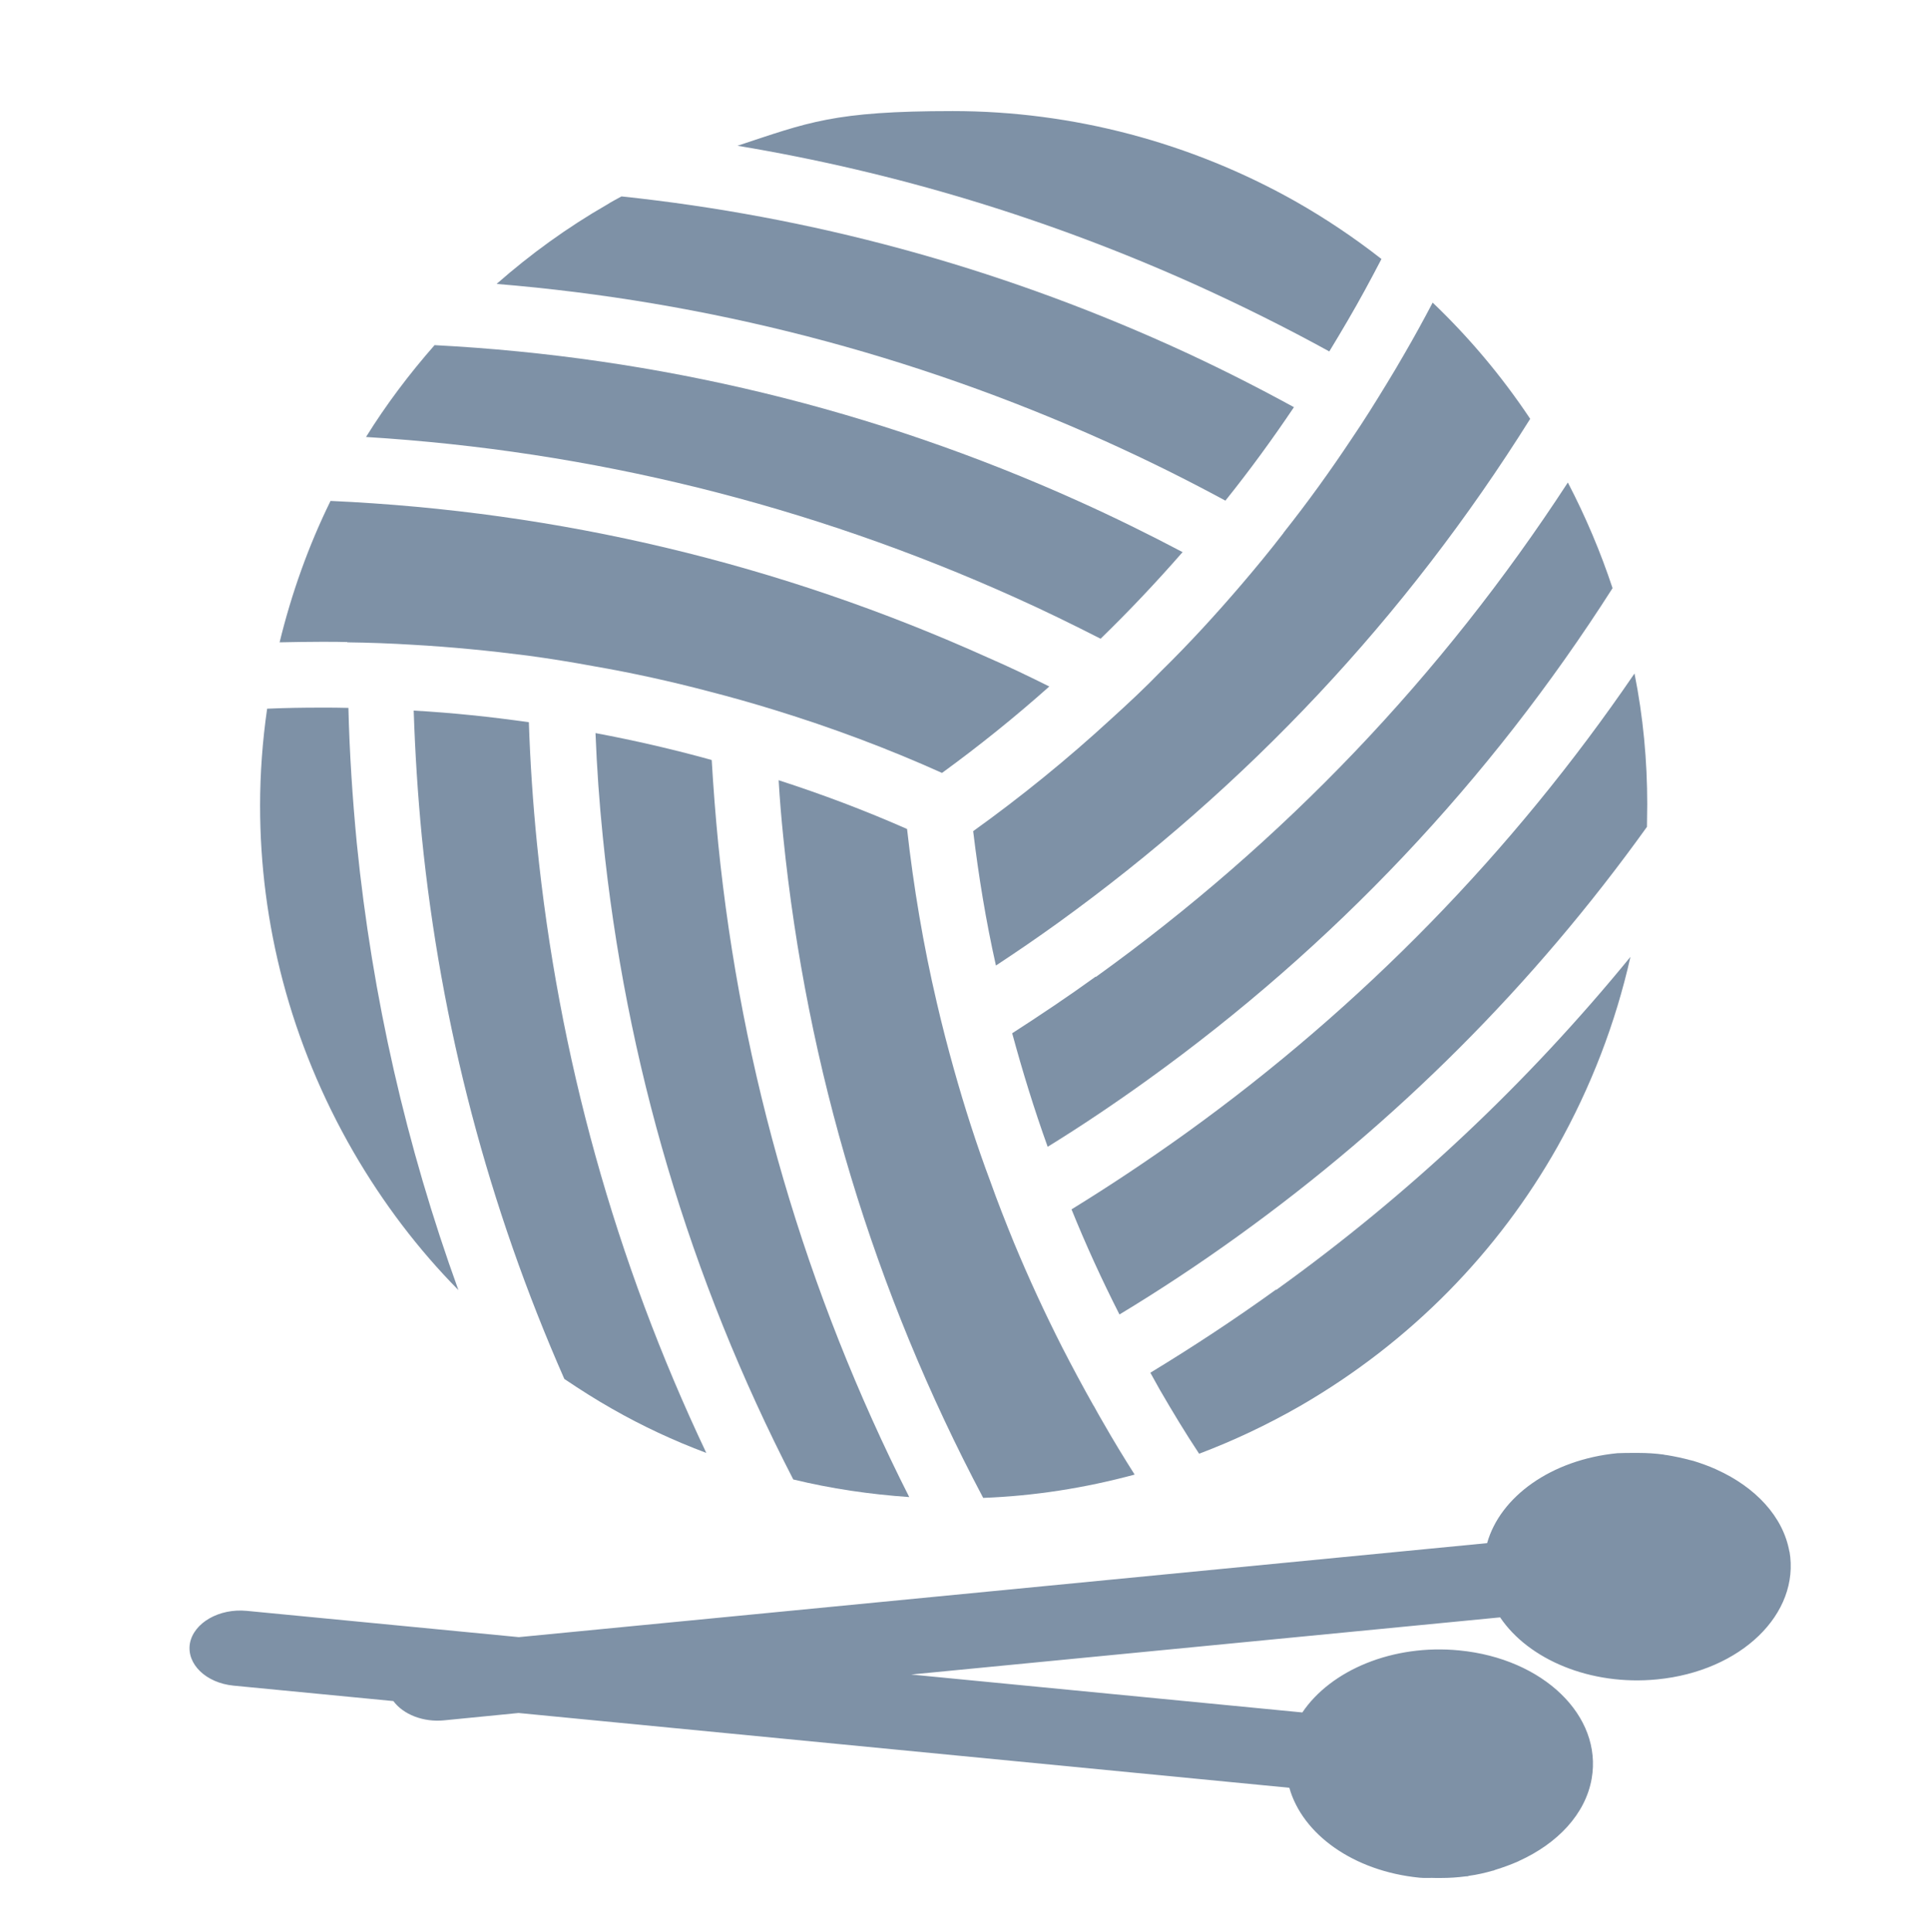
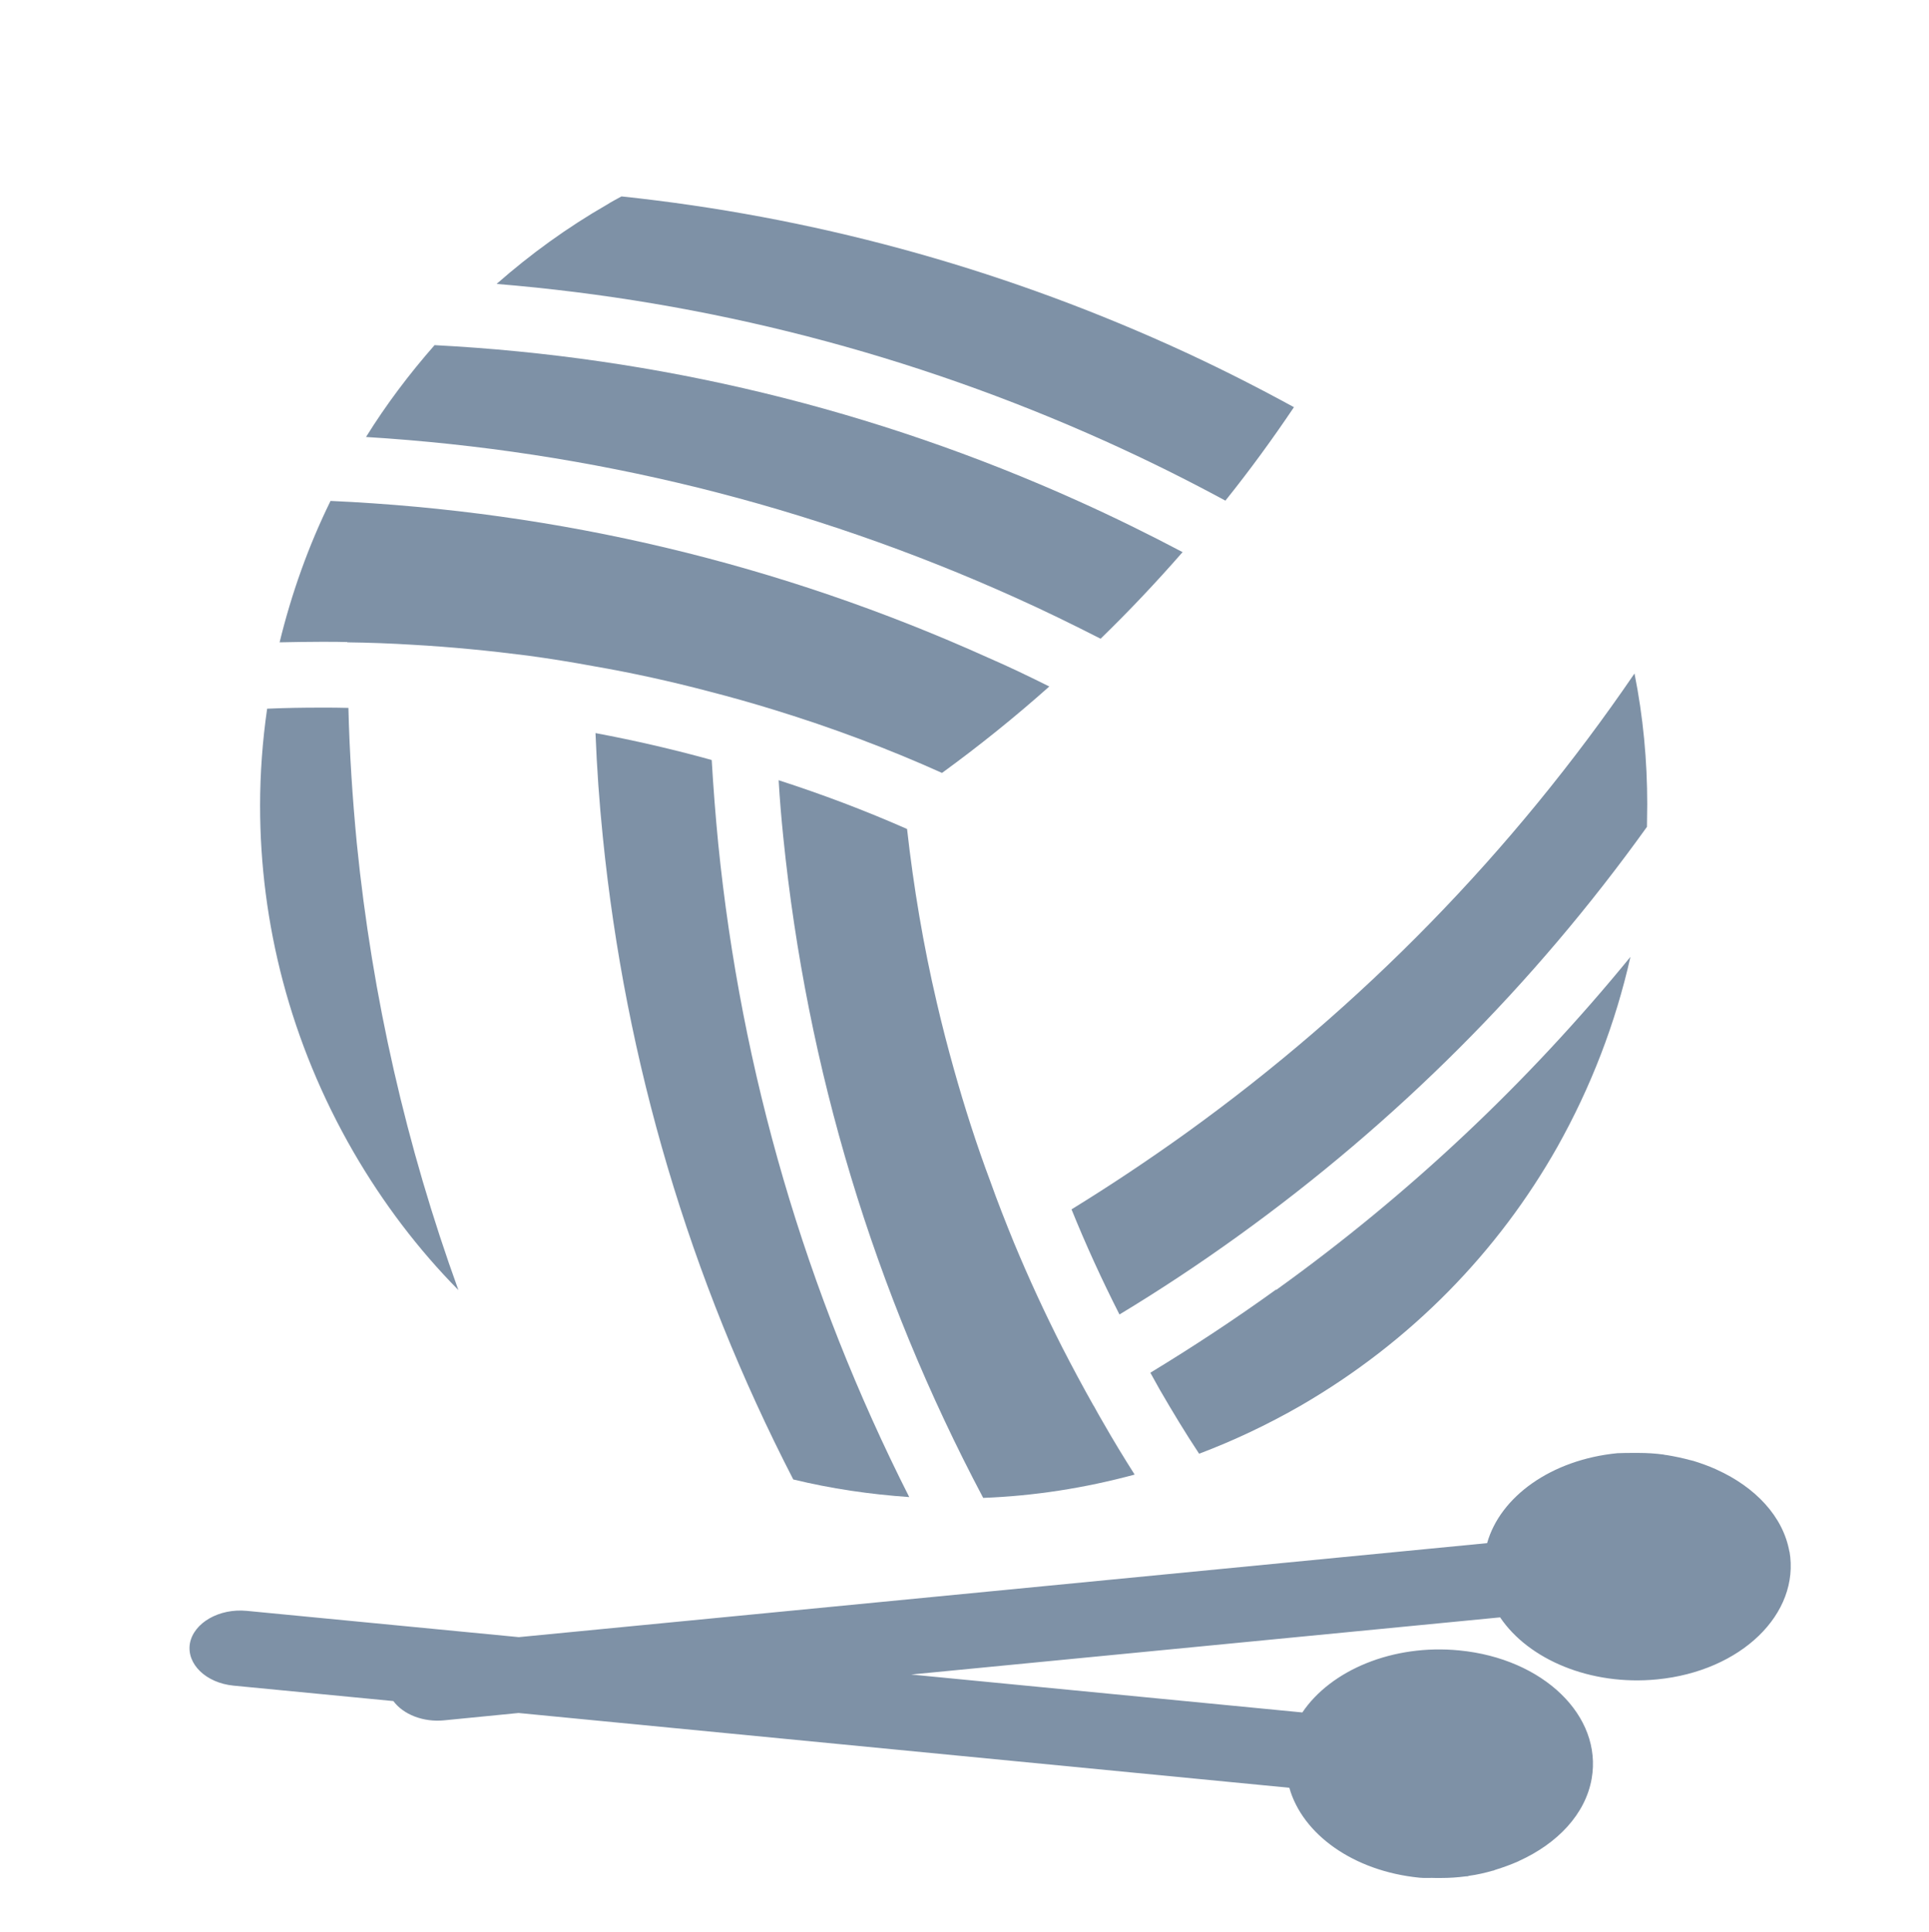
<svg xmlns="http://www.w3.org/2000/svg" fill="none" viewBox="0 0 712 713" height="713" width="712">
  <path fill="#7E91A6" d="M603.3 248.6C558.3 314.5 502.7 371.5 437.7 418.3C423.9 428.2 409.8 437.6 395.5 446.4C400.8 459.5 406.7 472.4 413.2 485.2C428.1 476.2 442.6 466.6 456.9 456.3C515.5 414.1 566.1 363.5 607.9 305.2C607.9 302.4 608 299.7 608 296.9C608 280.7 606.5 264.6 603.3 248.6Z" />
-   <path fill="#7E91A6" d="M404.4 360.5C394.3 367.8 384 374.7 373.6 381.4C377.4 395.4 381.7 409.4 386.7 423.3C399.2 415.6 411.5 407.3 423.6 398.6C492.1 349.3 549.7 288.4 595.2 217.1C590.8 203.8 585.3 190.8 578.7 178.1C532.2 249.5 473.7 310.8 404.5 360.6L404.4 360.5Z" />
-   <path fill="#7E91A6" d="M473.7 196.799C468.7 203.299 463.5 209.599 458.2 215.799C448.7 226.899 438.9 237.599 428.6 247.699C422.7 253.799 416.5 259.599 410.2 265.299C393.9 280.299 376.9 294.099 359.2 306.799C361.2 323.399 363.9 339.899 367.6 356.399C375.2 351.399 382.8 346.199 390.3 340.799C460.3 290.299 518.9 227.899 564.8 154.599C554.2 138.699 542.1 124.399 528.8 111.699C525.5 117.999 522.1 124.199 518.5 130.399C516.3 134.199 514.1 137.999 511.8 141.699C507.6 148.599 503.3 155.499 498.8 162.099C490.9 173.999 482.6 185.499 473.8 196.599L473.7 196.799Z" />
-   <path fill="#7E91A6" d="M490.6 129.8C492.9 126 495.2 122.2 497.4 118.4C501.8 110.9 505.9 103.3 509.9 95.6C499.8 87.7 489.2 80.6 478.1 74.3C439.6 52.6 395.9 41 351.7 41C307.5 41 298.3 45.2 272.2 53.8C330.4 63.5 386.9 80.6 441.3 105.1C458.1 112.7 474.6 120.9 490.6 129.7V129.8Z" />
  <path fill="#7E91A6" d="M452.3 184.8C461.2 173.7 469.6 162.2 477.6 150.3C462.6 142.1 447.3 134.4 431.5 127.3C367 98.3 299.3 79.9 229.4 72.5C227.6 73.5 225.8 74.4 224.1 75.5C209.3 84 195.7 93.9 183.3 104.8C261.1 111.2 336.6 130.7 408.1 162.9C423.2 169.7 437.9 177 452.3 184.8Z" />
  <path fill="#7E91A6" d="M406.2 235.8C416.7 225.6 426.8 214.9 436.5 203.8C424 197.2 411.2 190.9 398.1 185C322.7 151 242.9 131.7 160.4 127.4C151 138.1 142.5 149.4 135.1 161.3C218.2 166.4 298.7 186.3 374.8 220.6C385.5 225.4 395.9 230.5 406.3 235.8H406.2Z" />
  <path fill="#7E91A6" d="M128.2 237.1C136.3 237.2 144.4 237.5 152.4 238C166.6 238.8 180.8 240.2 194.8 242C202.9 243.1 211 244.4 219.1 245.9C233.5 248.4 247.6 251.5 261.6 255.2C269.8 257.3 277.9 259.6 286 262.1C307.1 268.6 327.7 276.3 347.7 285.3C361.3 275.4 374.5 264.8 387.3 253.4C379.9 249.7 372.4 246.1 364.8 242.8C287.8 208.1 206.4 188.7 122 184.9C113.8 201.6 107.6 219.1 103.2 237.1C108.3 237 113.4 236.9 118.6 236.9C123.8 236.9 125 236.9 128.2 237V237.1Z" />
  <path fill="#7E91A6" d="M128.5 261.299C125.2 261.199 122 261.199 118.6 261.199C111.9 261.199 105.2 261.299 98.6 261.599C96.9 273.399 96 285.399 96 297.399C96 340.799 107.1 384.699 130.4 425.099C141.4 444.099 154.4 461.199 169.2 476.199C150 423.199 137.4 368.099 131.7 311.299C130.1 294.599 129 277.899 128.6 261.299H128.5Z" />
-   <path fill="#7E91A6" d="M195.3 266.601C181.2 264.601 167.1 263.101 152.7 262.301C153.2 277.801 154.2 293.401 155.7 308.901C162.7 378.501 180.3 445.401 208.3 509.001C214.1 512.901 219.9 516.601 225.9 520.001C237.1 526.401 248.7 531.801 260.7 536.301C227.1 465.401 206.1 389.901 198.2 311.401C196.7 296.401 195.7 281.501 195.2 266.601H195.3Z" />
  <path fill="#7E91A6" d="M262.6 280.5C248.5 276.6 234.2 273.3 219.8 270.6C220.3 283.3 221.2 296.2 222.5 308.9C230.9 392.2 254.5 471.8 292.8 546.1C306.8 549.5 321.1 551.6 335.6 552.6C297.3 476.9 273.6 395.9 265.1 311.4C264.1 301.1 263.3 290.8 262.7 280.6L262.6 280.5Z" />
  <path fill="#7E91A6" d="M403.6 518.8C399.6 511.7 395.8 504.6 392.1 497.4C385.6 484.6 379.7 471.8 374.3 458.8C371.2 451.2 368.2 443.6 365.5 436C360.4 422.4 356 408.6 352.1 394.7C349.8 386.5 347.7 378.4 345.8 370.2C340.8 348.9 337.2 327.4 334.8 306C319.4 299.2 303.5 293.2 287.4 288C287.8 295 288.4 302 289.1 308.9C297.8 394.7 322.5 476.6 362.9 552.9C381.6 552.2 400.3 549.3 418.8 544.3C414.8 538 410.9 531.6 407.2 525.1C406 523 404.8 521 403.7 518.9L403.6 518.8Z" />
  <path fill="#7E91A6" d="M471 475.999C455.9 486.899 440.4 497.099 424.6 506.699C425.8 508.799 426.9 510.899 428.1 512.999C432.8 521.099 437.5 528.899 442.6 536.599C455.3 531.799 467.8 525.899 480 518.899C521.1 495.099 553.1 461.799 574.8 423.399C587.2 401.299 596.3 377.699 601.8 353.199C563.9 399.599 520.2 440.799 471.1 476.099L471 475.999Z" />
  <path fill="#7E91A6" d="M660.5 572.901C658.2 559.701 647.8 548.901 633.7 542.501C633.6 542.501 633.5 542.401 633.3 542.301C630.6 541.101 627.8 540.101 624.9 539.201C624.6 539.201 624.3 539.001 624 539.001C621.1 538.201 618.2 537.601 615.2 537.101C614.8 537.101 614.4 537.001 614 536.901C611 536.501 607.9 536.301 604.8 536.301C604.7 536.301 604.5 536.301 604.4 536.301C603.9 536.301 603.4 536.301 603 536.301C601 536.301 599.1 536.301 597 536.401C572.5 538.801 553.7 552.501 548.9 569.601L191.5 604.301L91.1 594.601C80.9 593.601 71.5 599.001 70.1 606.601C68.8 614.201 76 621.201 86.2 622.201L145.2 627.901C148.8 632.801 156.2 635.801 164 635.001L191.4 632.301L475.9 659.901C480.7 677.001 499.5 690.701 524 693.101C526 693.301 528 693.101 530 693.201C530.5 693.201 531 693.201 531.4 693.201C531.8 693.201 531.7 693.201 531.8 693.201C535 693.201 538 693.001 541 692.601C541.4 692.601 541.8 692.601 542.2 692.401C545.2 692.001 548.2 691.301 551 690.501C551.3 690.501 551.6 690.301 551.9 690.201C554.8 689.301 557.6 688.301 560.3 687.101C560.4 687.101 560.5 687.001 560.7 686.901C574.8 680.501 585.2 669.701 587.5 656.501C591.5 633.401 569.7 612.201 538.6 609.201C514.1 606.801 491.2 616.501 480.7 632.101L336.3 618.101L553.7 597.001C564.2 612.601 587.1 622.301 611.6 619.901C642.6 616.901 664.5 595.701 660.5 572.601V572.901Z" />
</svg>